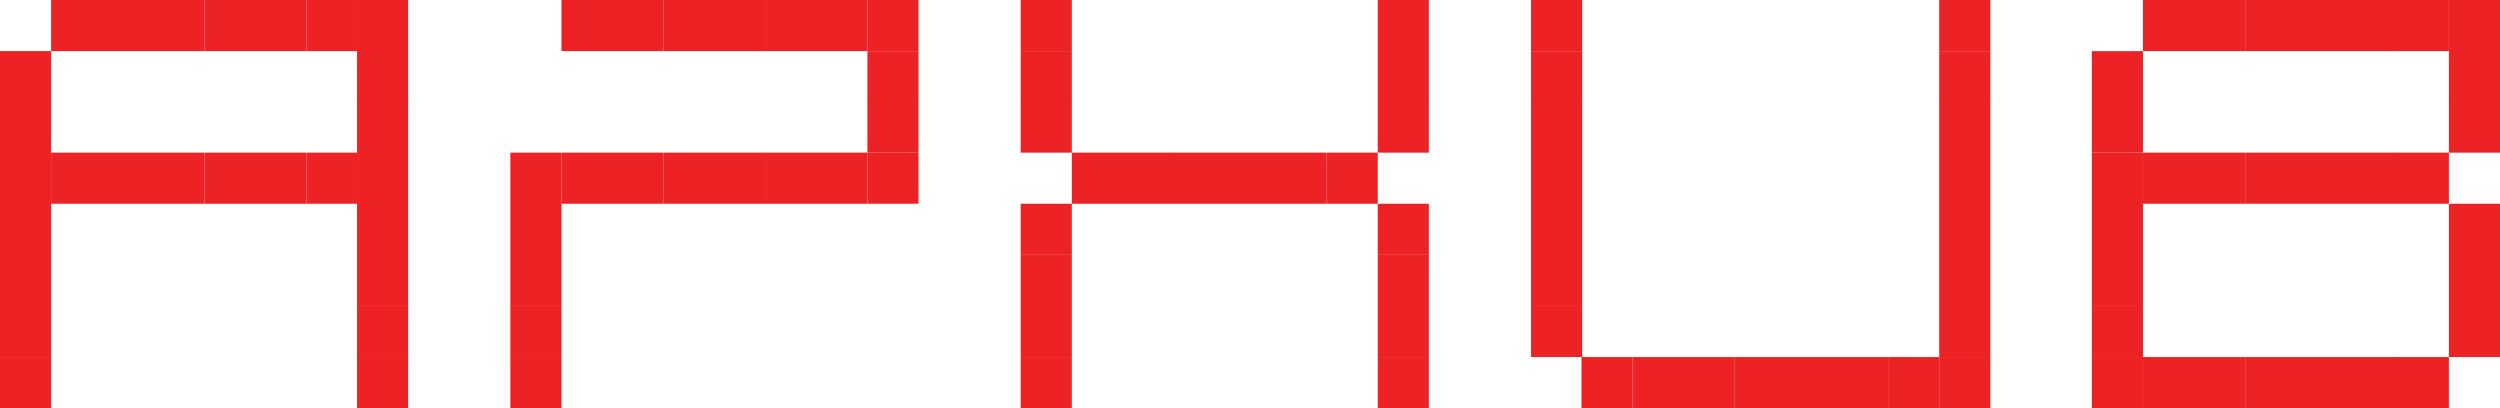
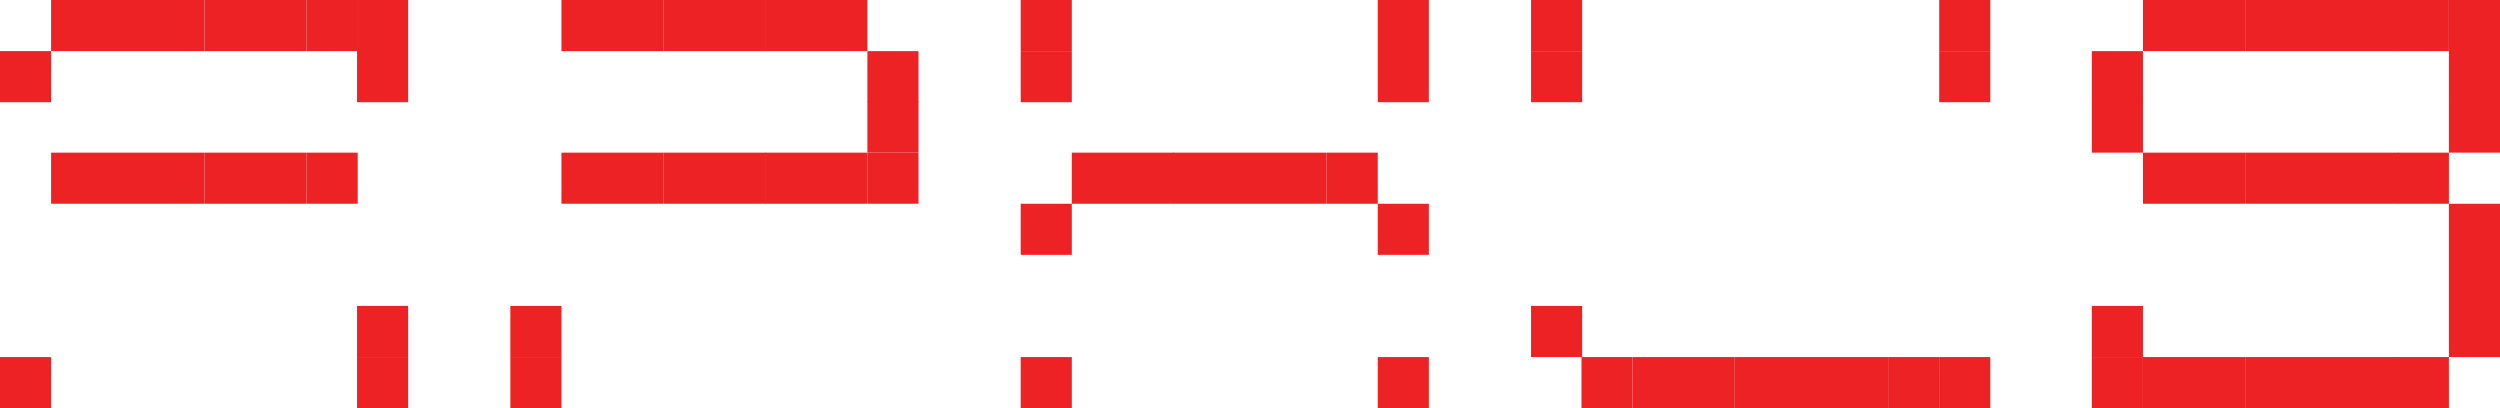
<svg xmlns="http://www.w3.org/2000/svg" id="Layer_1" data-name="Layer 1" viewBox="0 0 188.35 30.75">
  <defs>
    <style>.cls-1{fill:#ed2224}</style>
  </defs>
  <path class="cls-1" d="M3.85 0H7.7v3.85H3.85zM3.85 11.5H7.7v3.85H3.85zM80.75 11.5h3.85v3.85h-3.85zM76.9 15.35h3.85v3.85H76.9zM76.9 0h3.85v3.85H76.9zM161.45 26.9h3.85v3.85h-3.85zM161.45 0h3.85v3.85h-3.85zM161.45 11.5h3.85v3.85h-3.85zM42.3 11.5h3.85v3.85H42.3zM42.3 0h3.85v3.85H42.3zM7.7 0h3.85v3.85H7.7zM7.7 11.5h3.85v3.85H7.7zM84.6 11.5h3.85v3.85H84.6zM165.3 26.9h3.85v3.85h-3.85zM165.3 0h3.85v3.85h-3.85zM165.3 11.5h3.85v3.85h-3.85zM46.15 11.5H50v3.85h-3.85zM46.15 0H50v3.85h-3.85zM11.55 0h3.85v3.85h-3.85zM11.55 11.5h3.85v3.85h-3.85z" />
  <path class="cls-1" d="M88.4 11.5h3.85v3.85H88.4zM169.15 26.9H173v3.85h-3.85zM169.15 0H173v3.85h-3.85zM169.15 11.5H173v3.85h-3.85zM50 11.5h3.85v3.85H50zM50 0h3.85v3.85H50zM15.4 0h3.85v3.85H15.4zM15.4 11.5h3.85v3.85H15.4zM92.25 11.5h3.85v3.85h-3.85zM126.85 26.9h3.85v3.85h-3.85zM173 26.9h3.85v3.85H173zM173 0h3.85v3.85H173zM173 11.5h3.85v3.85H173zM53.85 11.5h3.85v3.85h-3.85zM53.85 0h3.85v3.85h-3.85zM19.25 0h3.85v3.85h-3.85zM19.25 11.5h3.85v3.85h-3.85zM142.25 26.9h3.85v3.85h-3.85zM96.1 11.5h3.85v3.85H96.1zM123 26.9h3.85v3.85H123zM176.85 26.9h3.85v3.85h-3.85zM176.85 0h3.85v3.85h-3.85zM176.85 11.5h3.85v3.85h-3.85z" />
  <path class="cls-1" d="M57.65 11.5h3.85v3.85h-3.85zM57.65 0h3.85v3.85h-3.85zM23.1 0h3.85v3.85H23.1zM23.1 11.5h3.85v3.85H23.1zM138.4 26.9h3.85v3.85h-3.85zM99.95 11.5h3.85v3.85h-3.85zM103.8 15.35h3.85v3.85h-3.85zM119.15 26.9H123v3.85h-3.85zM180.65 26.9h3.85v3.85h-3.85zM180.65 0h3.85v3.85h-3.85zM180.65 11.5h3.85v3.85h-3.85zM61.5 11.5h3.85v3.85H61.5zM61.5 0h3.85v3.85H61.5z" />
  <path class="cls-1" d="M26.9 0h3.85v3.85H26.9zM134.55 26.9h3.85v3.85h-3.85zM130.7 26.9h3.85v3.85h-3.85zM103.8 0h3.85v3.85h-3.85zM146.1 26.9h3.85v3.85h-3.85zM65.35 11.5h3.85v3.85h-3.85zM0 3.85h3.85V7.7H0zM26.9 3.85h3.85V7.7H26.9zM76.9 3.85h3.85V7.7H76.9zM103.8 3.85h3.85V7.7h-3.85zM115.35 23.05h3.85v3.85h-3.85z" />
-   <path class="cls-1" d="M146.1 23.05h3.85v3.85h-3.85zM0 7.65h3.85v3.85H0zM26.9 7.65h3.85v3.85H26.9zM76.9 7.65h3.85v3.85H76.9zM103.8 7.65h3.85v3.85h-3.85zM115.35 19.2h3.85v3.85h-3.85zM146.1 19.2h3.85v3.85h-3.85zM0 11.5h3.85v3.85H0zM115.35 15.35h3.85v3.85h-3.85zM157.6 11.5h3.85v3.85h-3.85zM146.1 15.35h3.85v3.85h-3.85zM26.9 11.5h3.85v3.85H26.9zM38.45 11.5h3.85v3.85h-3.85zM0 15.35h3.85v3.85H0zM115.35 11.5h3.85v3.85h-3.85zM157.6 15.35h3.85v3.85h-3.85zM146.1 11.5h3.85v3.85h-3.85zM26.9 15.35h3.85v3.85H26.9zM38.45 15.35h3.85v3.85h-3.85zM0 19.2h3.85v3.85H0zM76.9 19.2h3.85v3.85H76.9zM103.8 19.2h3.85v3.85h-3.85zM115.35 7.65h3.85v3.85h-3.85zM157.6 19.2h3.85v3.85h-3.85zM146.1 7.65h3.85v3.85h-3.85zM26.9 19.2h3.85v3.85H26.9zM38.45 19.2h3.85v3.85h-3.85zM65.35 0h3.85v3.85h-3.85zM0 23.05h3.85v3.85H0zM76.9 23.05h3.85v3.85H76.9zM103.8 23.05h3.85v3.85h-3.85z" />
  <path class="cls-1" d="M115.35 3.85h3.85V7.7h-3.85zM157.6 23.05h3.85v3.85h-3.85zM146.1 3.85h3.85V7.7h-3.85zM26.9 23.05h3.85v3.85H26.9zM38.45 23.05h3.85v3.85h-3.85zM65.35 3.85h3.85V7.7h-3.85zM0 26.9h3.85v3.85H0zM76.9 26.9h3.85v3.85H76.9zM103.8 26.9h3.85v3.85h-3.85zM184.5 0h3.85v3.85h-3.85zM184.5 3.85h3.85V7.7h-3.85zM157.6 3.85h3.85V7.7h-3.85z" />
  <path class="cls-1" d="M184.5 7.65h3.85v3.85h-3.85zM157.6 7.65h3.85v3.85h-3.85zM184.5 15.35h3.85v3.85h-3.85zM184.5 19.2h3.85v3.85h-3.85zM184.5 23.05h3.85v3.85h-3.85zM115.35 0h3.85v3.85h-3.85zM157.6 26.9h3.85v3.85h-3.85zM146.1 0h3.85v3.85h-3.85zM26.9 26.9h3.85v3.85H26.9zM38.45 26.9h3.85v3.85h-3.85zM65.35 7.65h3.85v3.85h-3.85z" />
</svg>